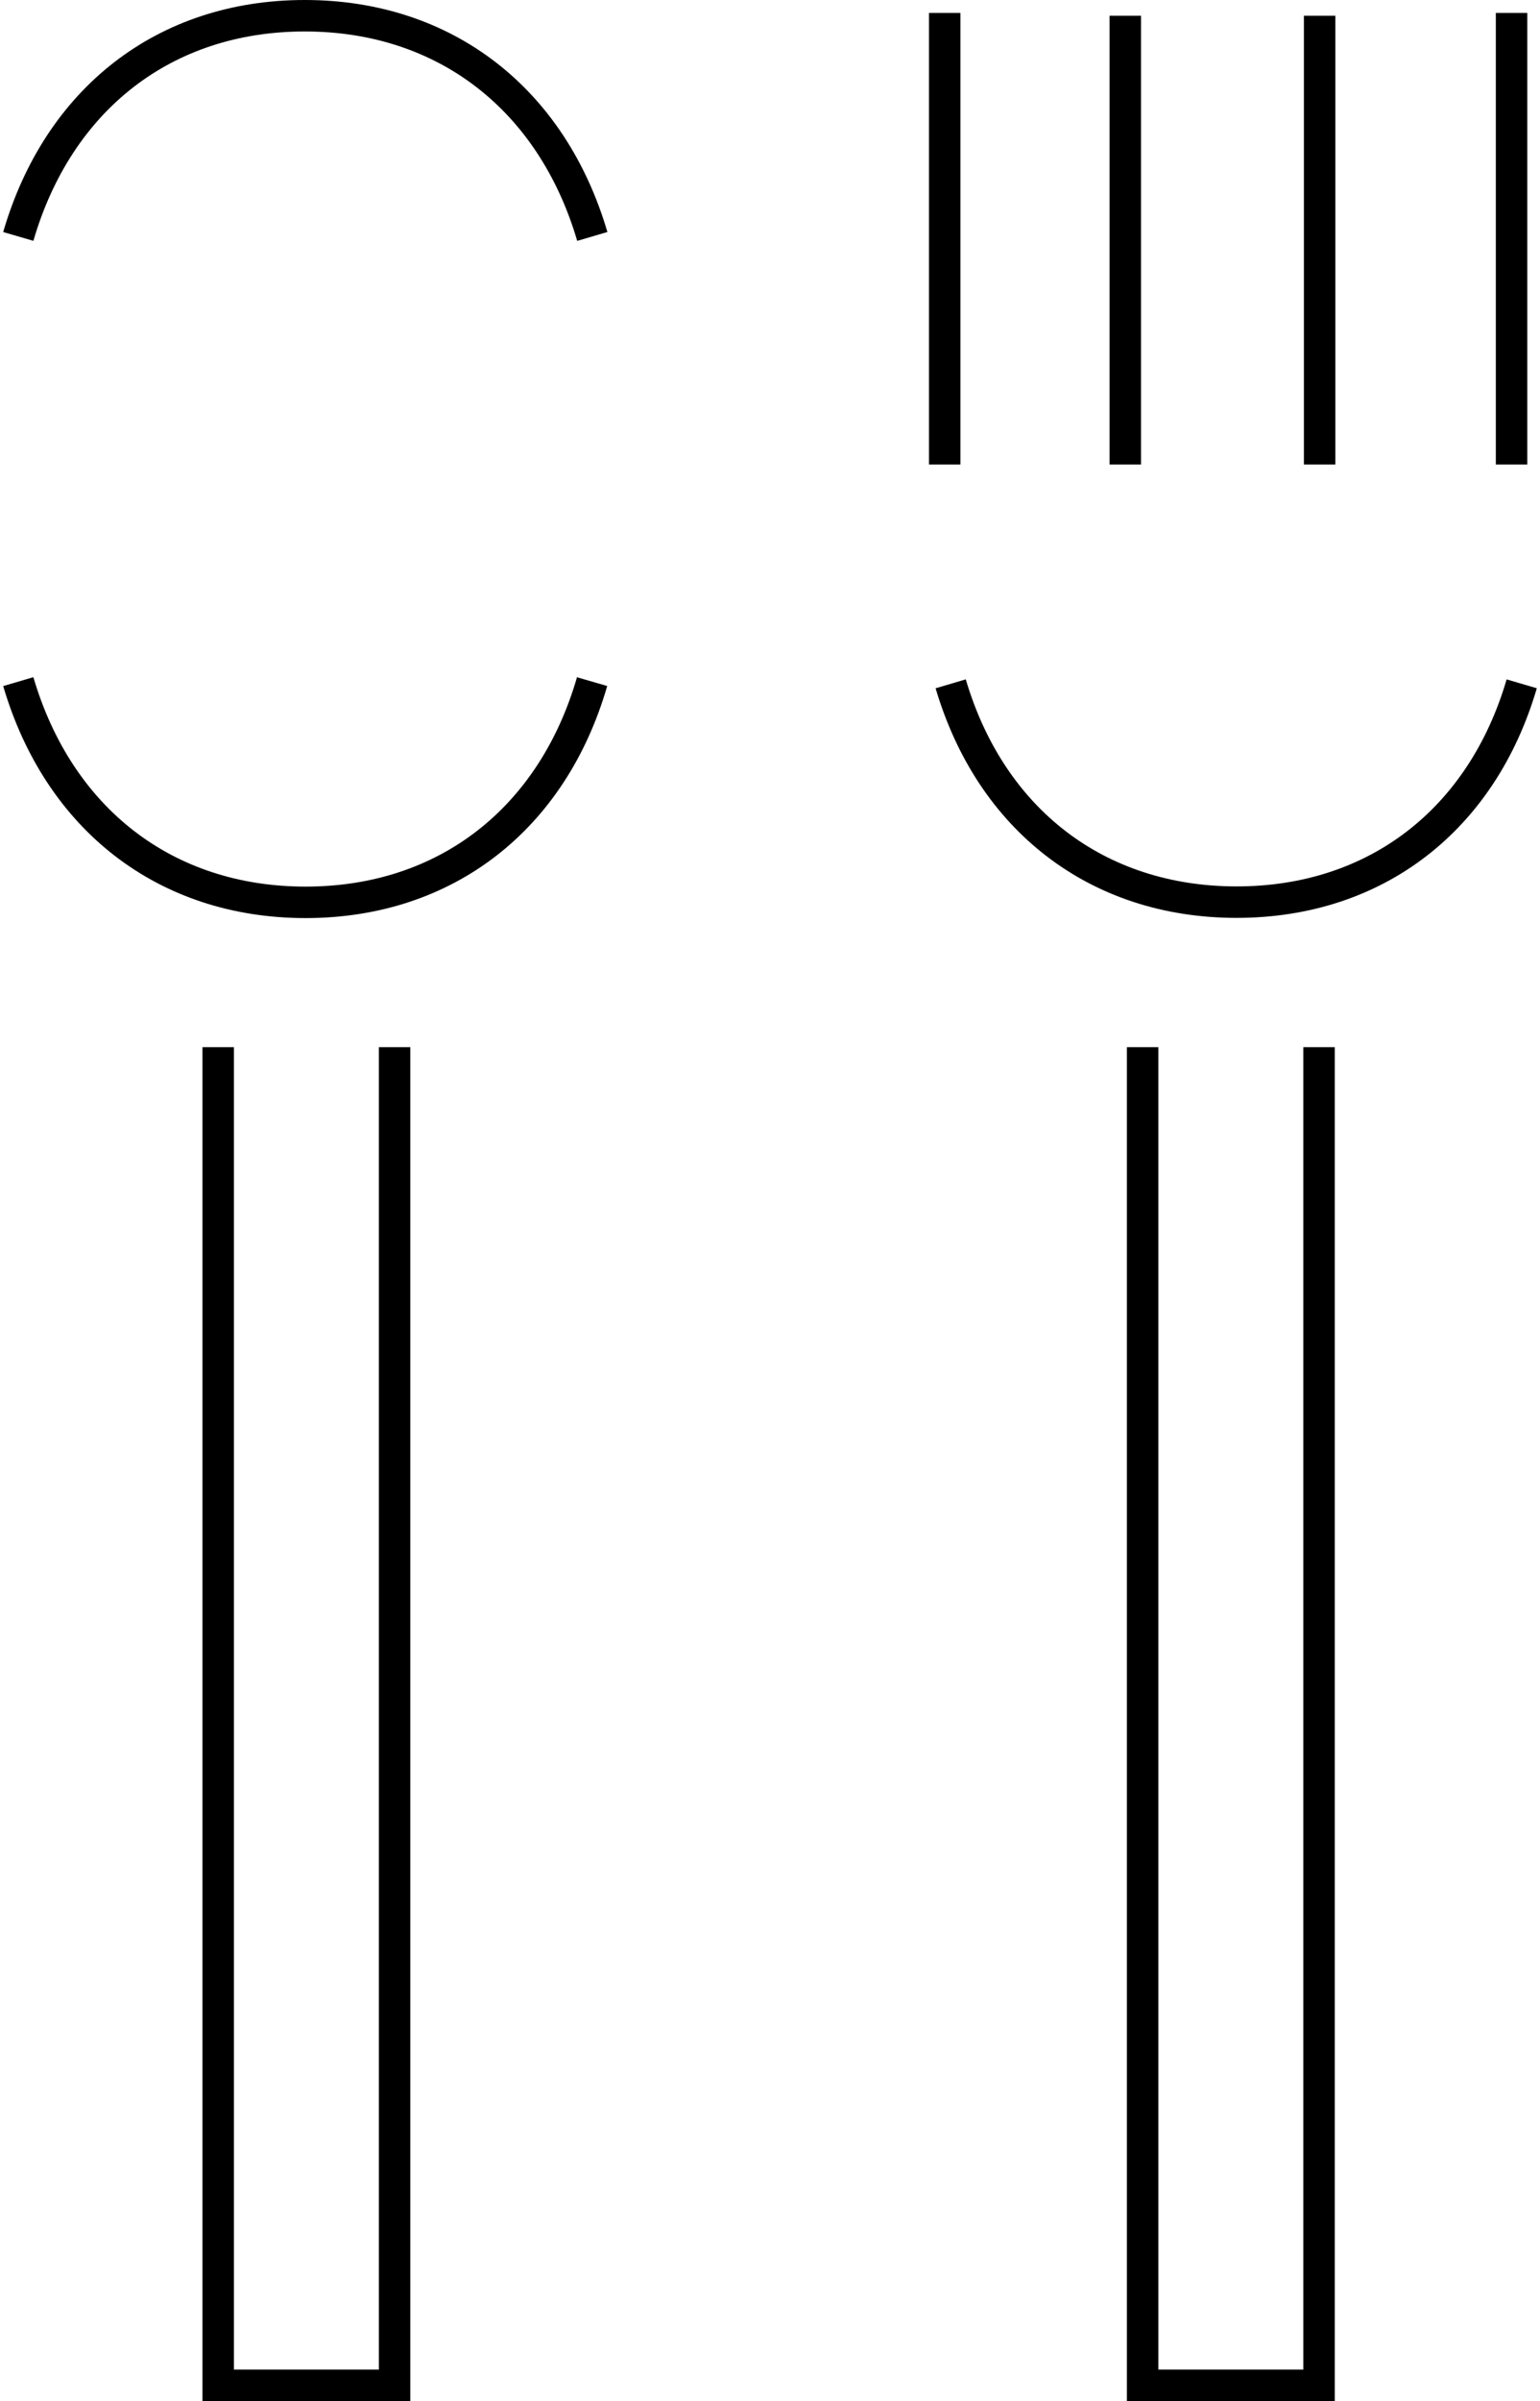
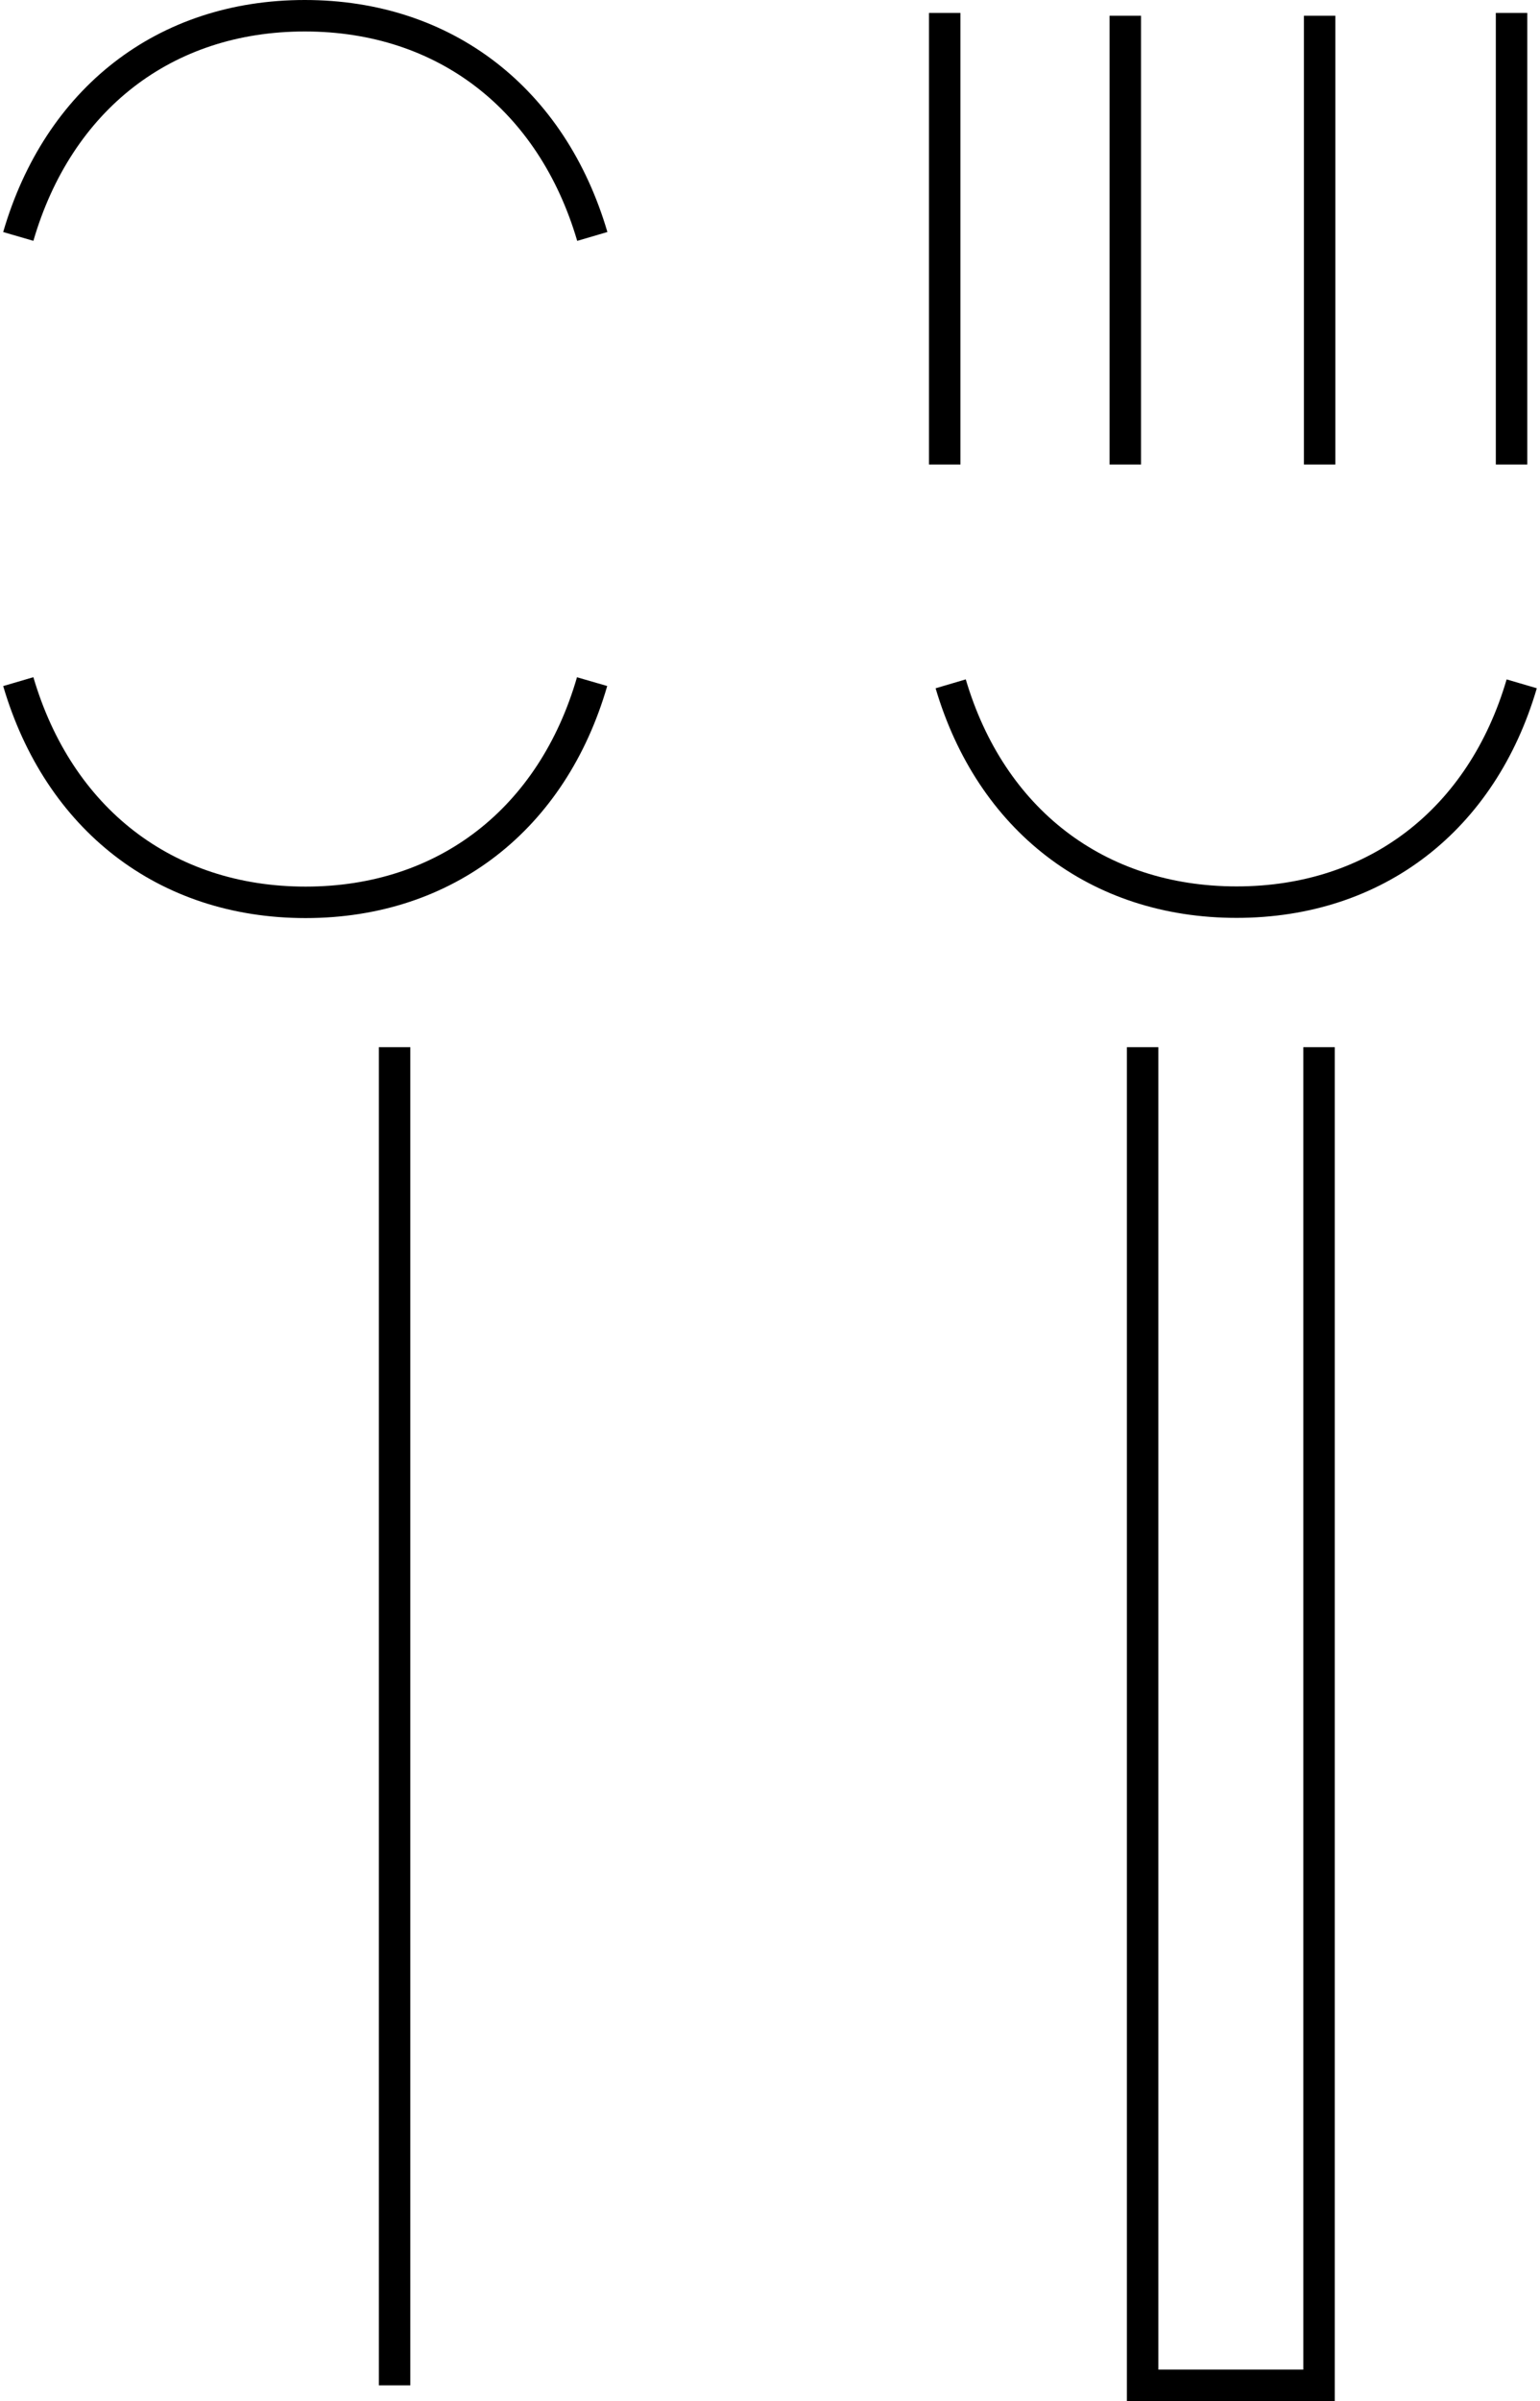
<svg xmlns="http://www.w3.org/2000/svg" id="Layer_1689b98b71c96c" data-name="Layer 1" viewBox="0 0 77.03 120.54" aria-hidden="true" width="77px" height="120px">
  <defs>
    <linearGradient class="cerosgradient" data-cerosgradient="true" id="CerosGradient_id70bbddb5c" gradientUnits="userSpaceOnUse" x1="50%" y1="100%" x2="50%" y2="0%">
      <stop offset="0%" stop-color="#d1d1d1" />
      <stop offset="100%" stop-color="#d1d1d1" />
    </linearGradient>
    <linearGradient />
    <style>
      .cls-1-689b98b71c96c{
        fill: none;
        stroke: #000;
        stroke-miterlimit: 10;
        stroke-width: 1.58px;
      }
    </style>
  </defs>
-   <path class="cls-1-689b98b71c96c" d="M19.66,52.57v67.18h-8.86V52.57M66.09,52.57v67.18h-8.86V52.57M66.12.79v22.53M56.36.79v22.53M.76,34.22c2.02,6.87,7.37,11.08,14.43,11.08s12.4-4.21,14.39-11.08M29.59,11.87C27.57,5,22.21.79,15.15.79S2.76,5,.76,11.87M47.29.65v22.67M75.76.65v22.67M47.59,34.33c2.01,6.8,7.34,10.96,14.36,10.96s12.33-4.17,14.32-10.96" />
+   <path class="cls-1-689b98b71c96c" d="M19.66,52.57v67.18V52.57M66.09,52.57v67.18h-8.86V52.57M66.12.79v22.53M56.36.79v22.53M.76,34.22c2.02,6.87,7.37,11.08,14.43,11.08s12.4-4.21,14.39-11.08M29.59,11.87C27.57,5,22.21.79,15.15.79S2.76,5,.76,11.87M47.29.65v22.67M75.76.65v22.67M47.59,34.33c2.01,6.8,7.34,10.96,14.36,10.96s12.33-4.17,14.32-10.96" />
</svg>